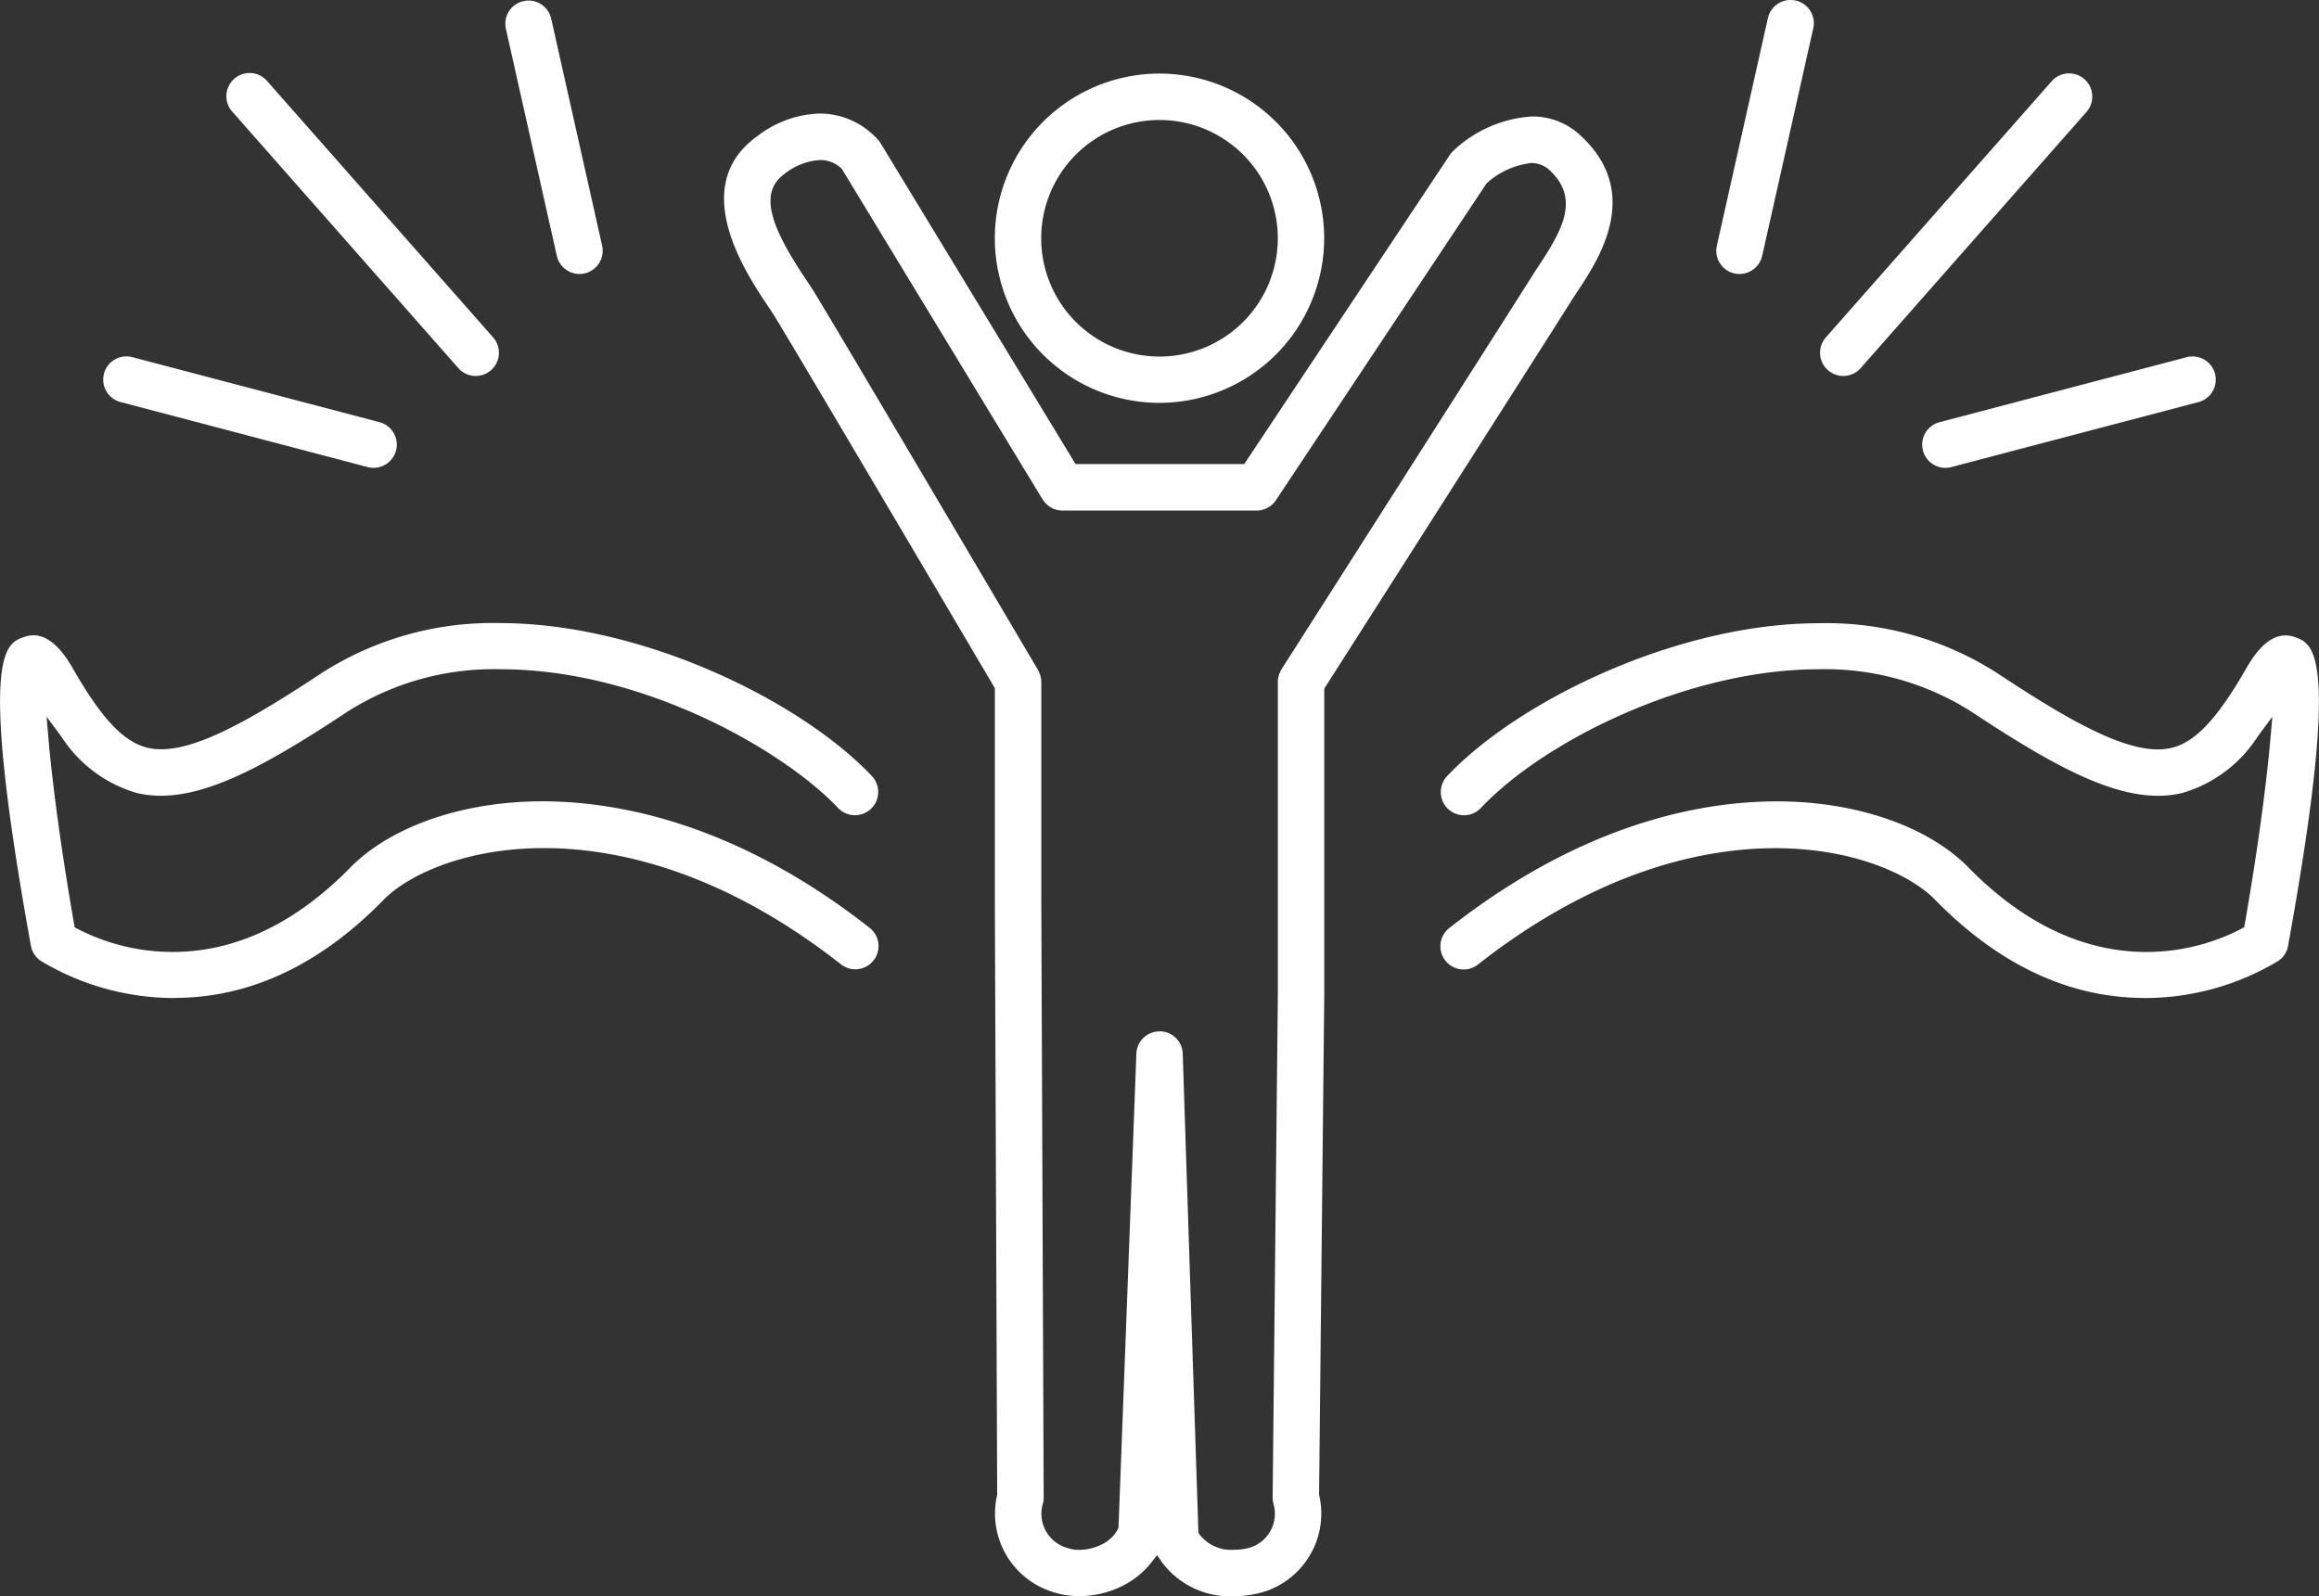
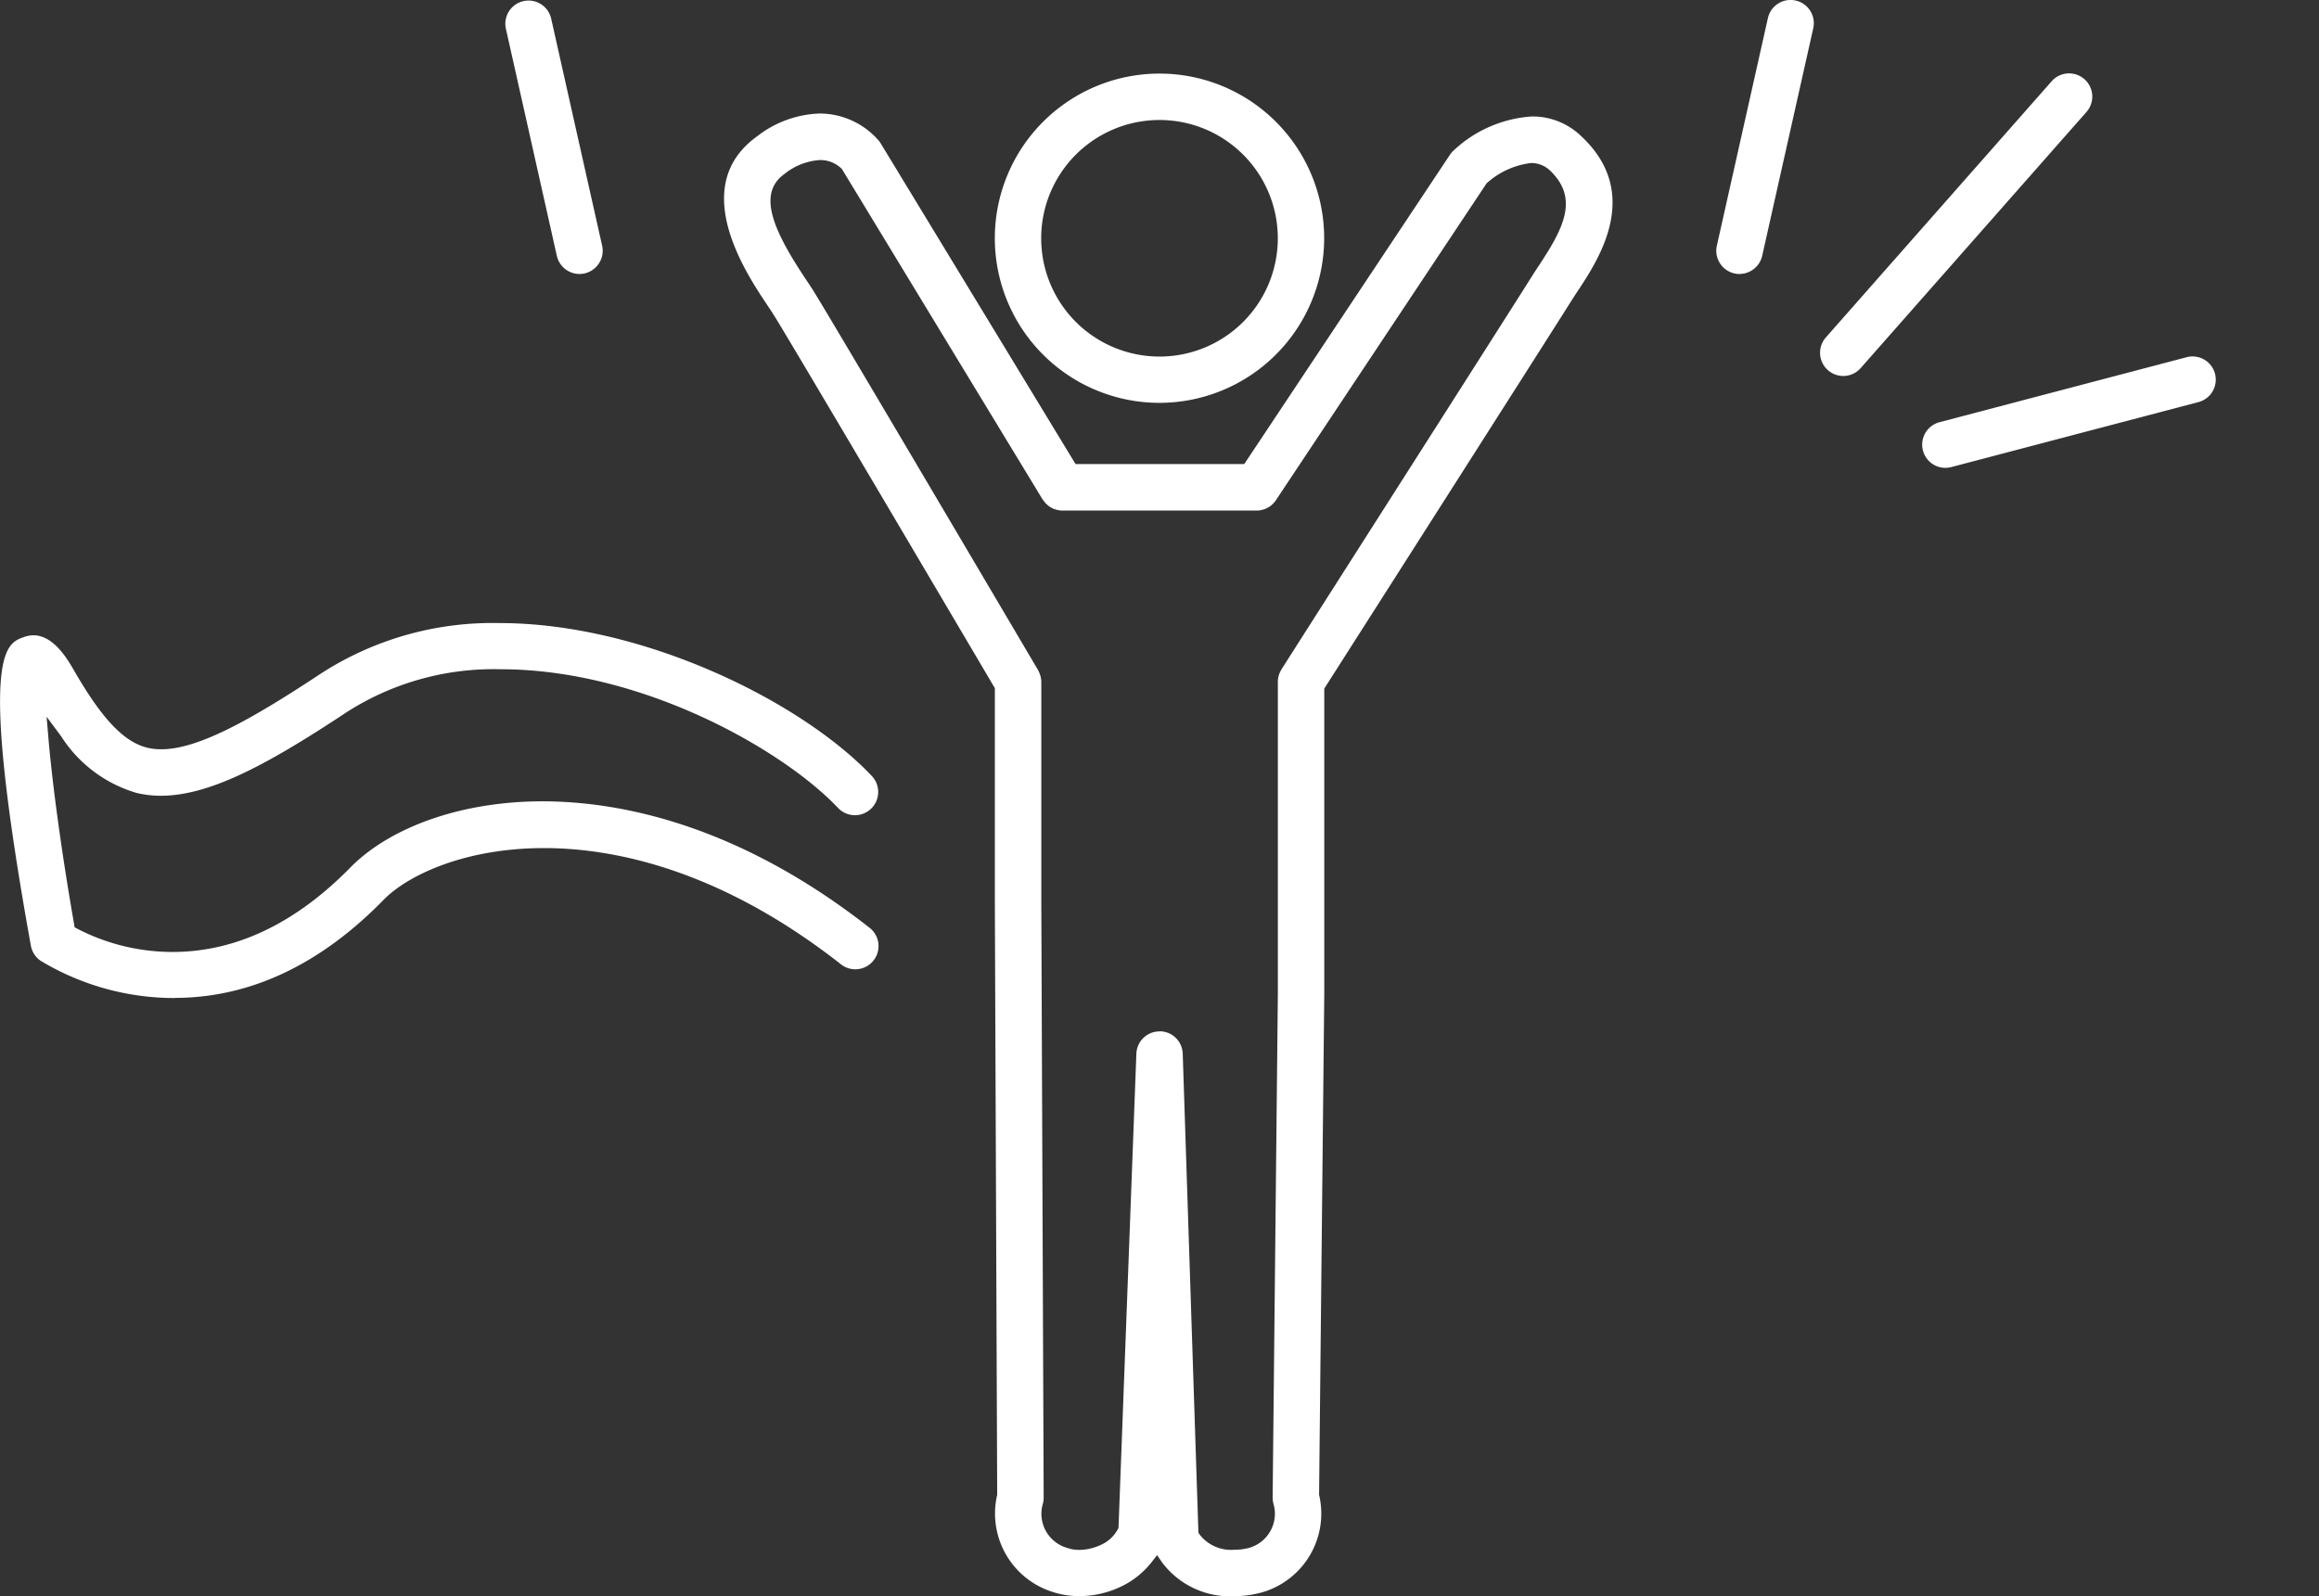
<svg xmlns="http://www.w3.org/2000/svg" width="117.604" height="80.969" viewBox="0 0 117.604 80.969">
  <rect x="0" y="0" width="117.604" height="80.969" fill="#333333" stroke="none" />
  <g id="Raggruppa_13327" data-name="Raggruppa 13327" transform="translate(-901.232 -1994.64)">
    <path id="Tracciato_4374" data-name="Tracciato 4374" d="M152.819,27.4a8.351,8.351,0,1,1,8.351-8.351,8.36,8.36,0,0,1-8.351,8.351m0-14.348a6,6,0,1,0,6,6,6,6,0,0,0-6-6" transform="translate(807.215 1987.675)" fill="#fff" />
    <path id="Tracciato_4375" data-name="Tracciato 4375" d="M131.01,91.707a4.3,4.3,0,0,1-3.638-1.694l-.27-.389L126.81,90a4.345,4.345,0,0,1-1.6,1.249,4.905,4.905,0,0,1-2.048.453,4.417,4.417,0,0,1-1.212-.166l-.105-.034a4.166,4.166,0,0,1-2.86-4.9l.009-.039-.119-30.085V45.647l-.048-.082c-1.052-1.784-10.3-17.472-11.141-18.814-.088-.141-.2-.309-.327-.5-1.122-1.677-4.06-6.068-.538-8.6a5.44,5.44,0,0,1,3.161-1.154A3.965,3.965,0,0,1,113,17.887a1.322,1.322,0,0,1,.087.125l9.881,16.267h8.554l10.43-15.687a1.184,1.184,0,0,1,.181-.213,6.4,6.4,0,0,1,3.99-1.734,3.565,3.565,0,0,1,2.506,1.016c3.076,2.891.871,6.229-.19,7.833-.113.171-.21.317-.293.45-.909,1.453-12.394,19.456-12.51,19.637l-.055.086V56.5l0,4.682-.263,25.378.009.04a4.158,4.158,0,0,1-2.906,4.913,5.29,5.29,0,0,1-1.411.192m-3.78-28.653a1.172,1.172,0,0,1,1.173,1.138l.795,24.285.037.071a2.014,2.014,0,0,0,1.775.805,2.861,2.861,0,0,0,.772-.1,1.8,1.8,0,0,0,1.226-2.222,1.163,1.163,0,0,1-.045-.333l.264-25.522,0-4.669V45.422a1.2,1.2,0,0,1,.022-.323l.009-.035v-.007a1.166,1.166,0,0,1,.057-.176l.032-.063.024-.051a.486.486,0,0,1,.032-.065l.195-.306c3.524-5.524,11.8-18.5,12.55-19.7.095-.152.206-.32.325-.5,1.231-1.863,2.053-3.4.541-4.821a1.356,1.356,0,0,0-.96-.366,4.09,4.09,0,0,0-2.193.986l-.042.034L133.136,36.1a1.174,1.174,0,0,1-.336.34l-.115.063a.734.734,0,0,1-.083.044,1.231,1.231,0,0,1-.174.053l-.054.016a1.152,1.152,0,0,1-.228.021h-9.823l-.032,0a1.12,1.12,0,0,1-.174-.018l-.048-.007a1,1,0,0,1-.161-.047l-.048-.016a.755.755,0,0,1-.126-.063s-.091-.051-.1-.058a.807.807,0,0,1-.068-.057l-.058-.05c-.016-.014-.033-.027-.048-.042s-.026-.031-.039-.047l-.025-.032a1.1,1.1,0,0,1-.081-.107l-.012-.018-.023-.029L111.12,19.313l-.031-.031A1.536,1.536,0,0,0,110,18.857a3.194,3.194,0,0,0-1.8.709c-1.388,1-.563,2.862,1.1,5.355.149.222.28.419.384.585.8,1.282,8.834,14.9,11.276,19.042l.112.19a.763.763,0,0,1,.04.086l.019.044a1.172,1.172,0,0,1,.1.458V56.5l.12,30.205a1.156,1.156,0,0,1-.045.325,1.8,1.8,0,0,0,1.234,2.226l.123.039a1.808,1.808,0,0,0,.487.062,2.615,2.615,0,0,0,1.073-.241,1.8,1.8,0,0,0,.893-.816l.03-.065.906-24.045a1.173,1.173,0,0,1,1.176-1.133Z" transform="translate(832.809 1983.902)" fill="#fff" />
    <path id="Tracciato_4376" data-name="Tracciato 4376" d="M8.856,109.537a13.152,13.152,0,0,1-6.8-1.892,1.182,1.182,0,0,1-.49-.759c-2.678-14.811-1.3-15.316-.381-15.65a1.487,1.487,0,0,1,.509-.1c1.029,0,1.745,1.241,2.051,1.771,1.425,2.476,2.545,3.653,3.741,3.936a2.964,2.964,0,0,0,.689.076c1.9,0,4.631-1.546,8.139-3.868a16.04,16.04,0,0,1,9.024-2.534c7.225,0,15.27,3.944,18.874,7.757A1.177,1.177,0,1,1,42.5,99.895c-2.761-2.922-9.9-7.036-17.121-7.036a13.811,13.811,0,0,0-7.768,2.158c-3.971,2.629-6.937,4.258-9.454,4.259a5.3,5.3,0,0,1-1.213-.138A6.8,6.8,0,0,1,3.1,96.26l-.738-.993L2.467,96.5c.218,2.453.7,5.922,1.289,9.282l.029.169.152.08A10.5,10.5,0,0,0,8.751,107.2c3.227,0,6.288-1.47,9.1-4.369,2.086-2.047,5.694-3.272,9.646-3.272,3.839,0,9.832,1.111,16.582,6.4a1.177,1.177,0,1,1-1.452,1.852c-6.2-4.86-11.6-5.88-15.035-5.88-4.036,0-6.871,1.377-8.072,2.557-3.246,3.348-6.832,5.042-10.664,5.042" transform="translate(901.233 1935.729)" fill="#fff" />
-     <path id="Tracciato_4377" data-name="Tracciato 4377" d="M244.935,109.533c-3.842,0-7.441-1.7-10.7-5.058-1.2-1.175-4.017-2.539-8.04-2.539-3.44,0-8.843,1.021-15.046,5.884a1.177,1.177,0,1,1-1.452-1.852c6.754-5.3,12.752-6.407,16.595-6.407,3.942,0,7.536,1.217,9.614,3.255,2.819,2.908,5.893,4.385,9.129,4.385a10.477,10.477,0,0,0,4.8-1.172l.152-.08.03-.169c.589-3.358,1.071-6.827,1.289-9.28l.109-1.232-.738.994a6.8,6.8,0,0,1-3.845,2.878,5.291,5.291,0,0,1-1.213.138c-2.517,0-5.484-1.629-9.455-4.259a13.808,13.808,0,0,0-7.767-2.159c-6.554,0-13.853,3.578-17.122,7.037a1.177,1.177,0,0,1-1.664.047,1.179,1.179,0,0,1-.047-1.664c3.6-3.812,11.649-7.756,18.875-7.756a16.042,16.042,0,0,1,9.024,2.533c3.507,2.322,6.235,3.868,8.142,3.868a2.967,2.967,0,0,0,.687-.076c1.2-.282,2.315-1.459,3.74-3.935.306-.531,1.02-1.772,2.05-1.772a1.49,1.49,0,0,1,.511.1c.914.334,2.3.84-.382,15.65a1.169,1.169,0,0,1-.489.759,13.18,13.18,0,0,1-6.794,1.887" transform="translate(765.056 1935.729)" fill="#fff" />
    <path id="Tracciato_4378" data-name="Tracciato 4378" d="M280.317,57.434a1.177,1.177,0,0,1-.3-2.315l12.518-3.293a1.177,1.177,0,1,1,.6,2.276l-12.518,3.293a1.186,1.186,0,0,1-.3.039" transform="translate(719.572 1960.938)" fill="#fff" />
    <path id="Tracciato_4379" data-name="Tracciato 4379" d="M265.485,26.035a1.177,1.177,0,0,1-.882-1.955L276.042,11.1a1.177,1.177,0,1,1,1.766,1.556L266.369,25.636a1.176,1.176,0,0,1-.884.4" transform="translate(729.224 1987.676)" fill="#fff" />
    <path id="Tracciato_4380" data-name="Tracciato 4380" d="M250.418,13.9a1.2,1.2,0,0,1-.259-.029,1.179,1.179,0,0,1-.891-1.406L251.857.92a1.177,1.177,0,1,1,2.3.516l-2.59,11.543a1.184,1.184,0,0,1-1.147.919" transform="translate(739.031 1994.639)" fill="#fff" />
-     <path id="Tracciato_4381" data-name="Tracciato 4381" d="M28.729,57.434a1.186,1.186,0,0,1-.3-.039L15.91,54.1a1.177,1.177,0,1,1,.6-2.276l12.519,3.293a1.177,1.177,0,0,1-.3,2.315" transform="translate(891.45 1960.938)" fill="#fff" />
-     <path id="Tracciato_4382" data-name="Tracciato 4382" d="M45.573,26.035a1.176,1.176,0,0,1-.884-.4L33.251,12.655A1.177,1.177,0,1,1,35.016,11.1L46.455,24.08a1.177,1.177,0,0,1-.882,1.955" transform="translate(879.785 1987.676)" fill="#fff" />
    <path id="Tracciato_4383" data-name="Tracciato 4383" d="M77.13,13.9a1.184,1.184,0,0,1-1.147-.919L73.394,1.436A1.177,1.177,0,0,1,75.69.92l2.59,11.544a1.179,1.179,0,0,1-.891,1.406,1.206,1.206,0,0,1-.259.029" transform="translate(853.488 1994.639)" fill="#fff" />
  </g>
</svg>